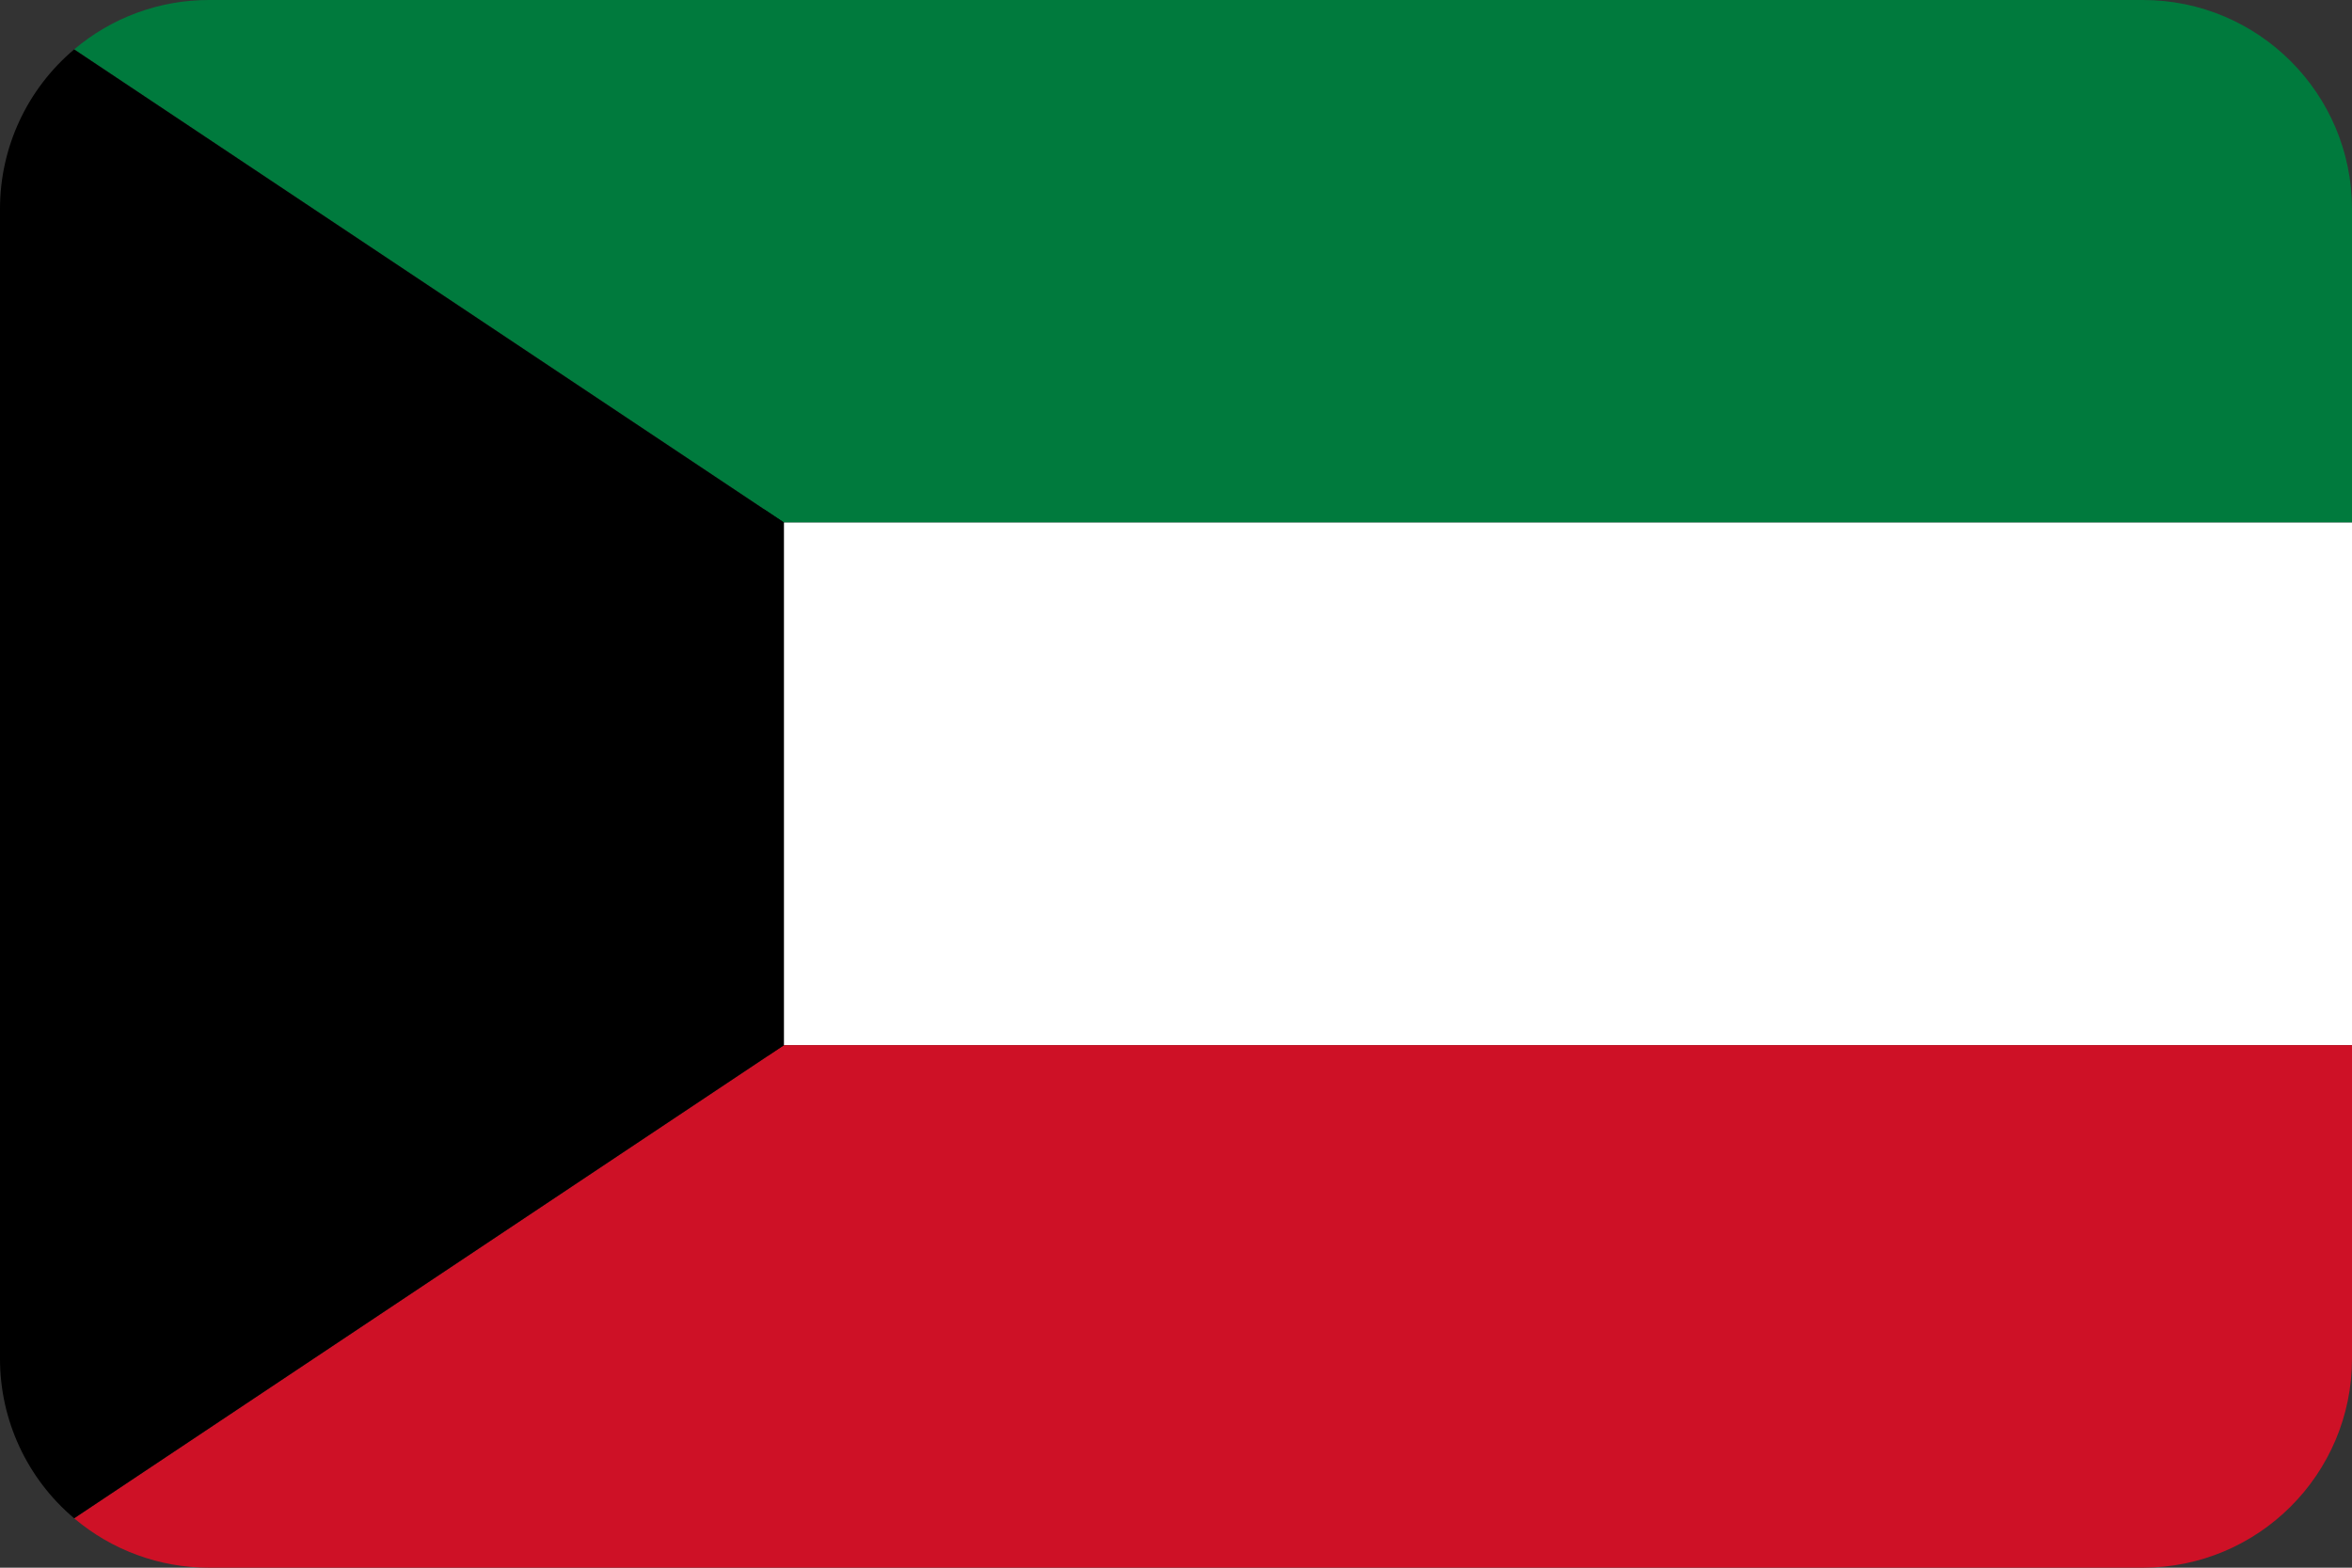
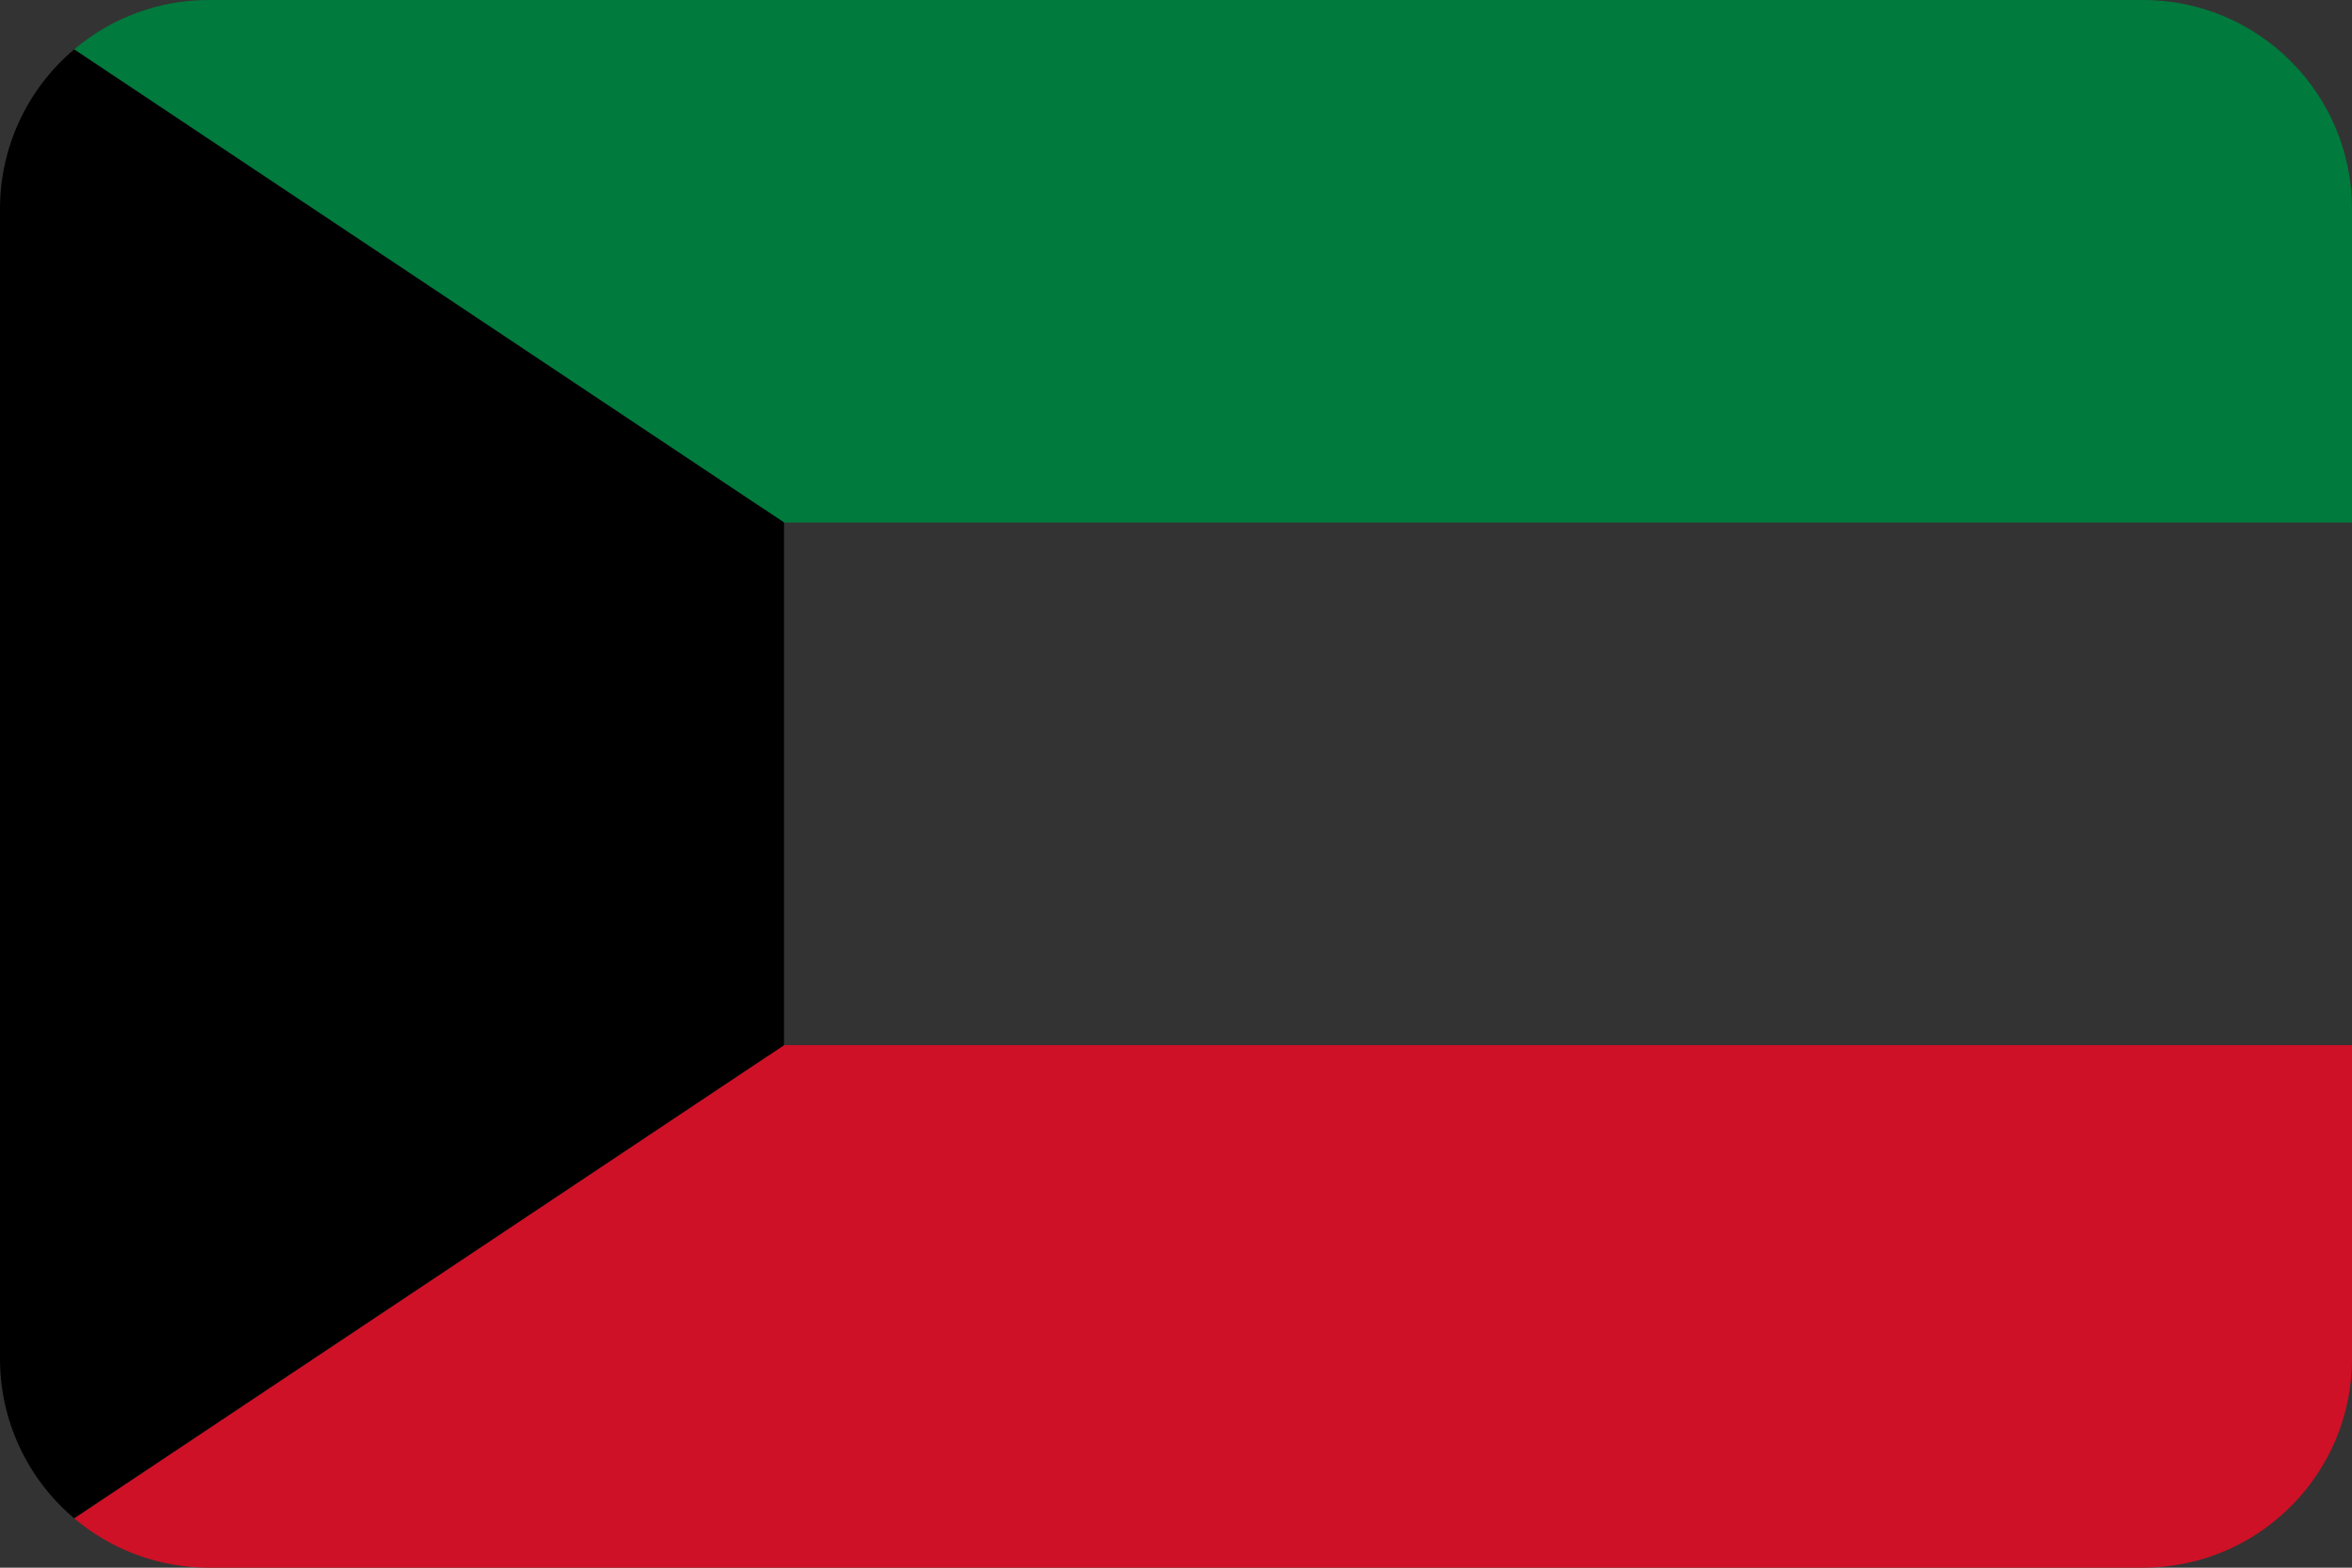
<svg xmlns="http://www.w3.org/2000/svg" id="Layer_2" viewBox="0 0 900 600">
  <rect x="0" y="0" width="900" height="600" fill="#333333" stroke="none" />
  <rect x="0" y="195" width="300" height="209" />
  <path d="m820,0H80c-18.91-.03-37.21,6.68-51.63,18.91l271.63,181.09h600v-120C900,35.82,864.18,0,820,0Z" style="fill:#007a3d;" />
-   <rect x="300" y="200" width="600" height="200" style="fill:#fff;" />
  <path d="m28.37,581.09c14.42,12.23,32.72,18.93,51.63,18.91h740c44.18,0,80-35.82,80-80v-120H300L28.37,581.09Z" style="fill:#ce1126;" />
  <path d="m28.37,18.91C10.36,34.09-.02,56.45,0,80v120h300L28.37,18.91Z" />
  <path d="m28.37,581.09l271.63-181.09H0v120c-.02,23.55,10.36,45.91,28.37,61.09Z" />
</svg>